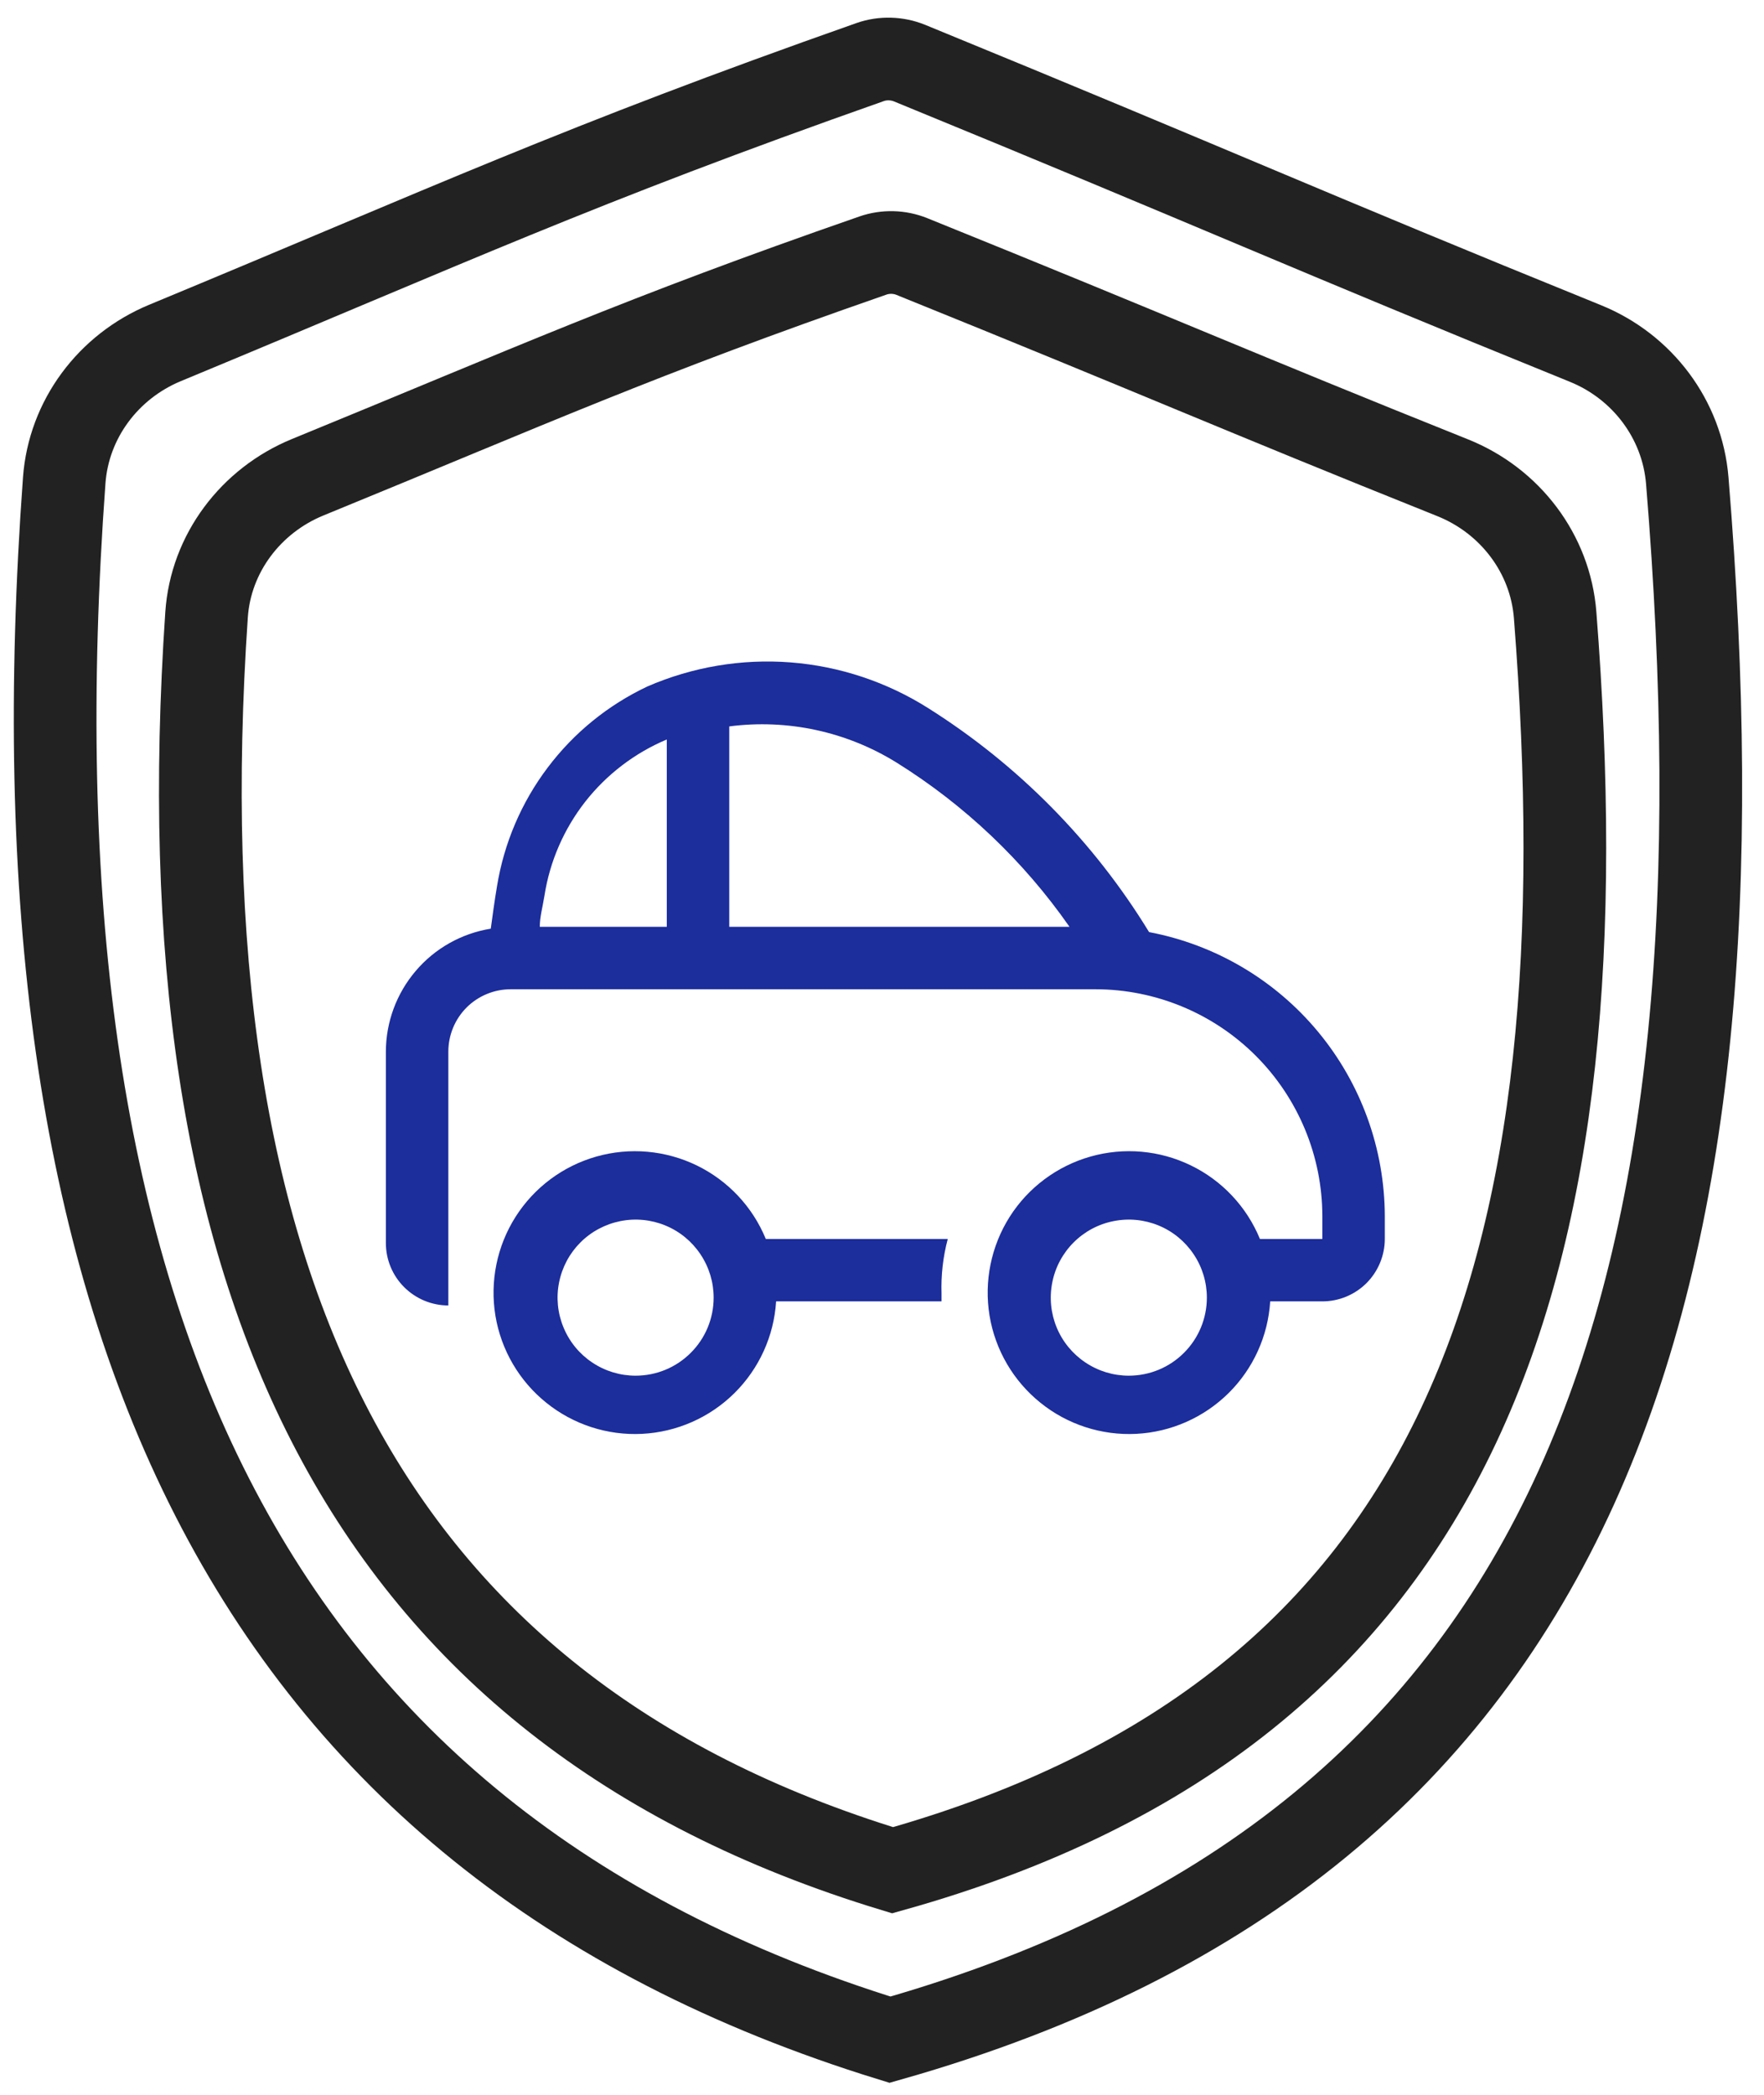
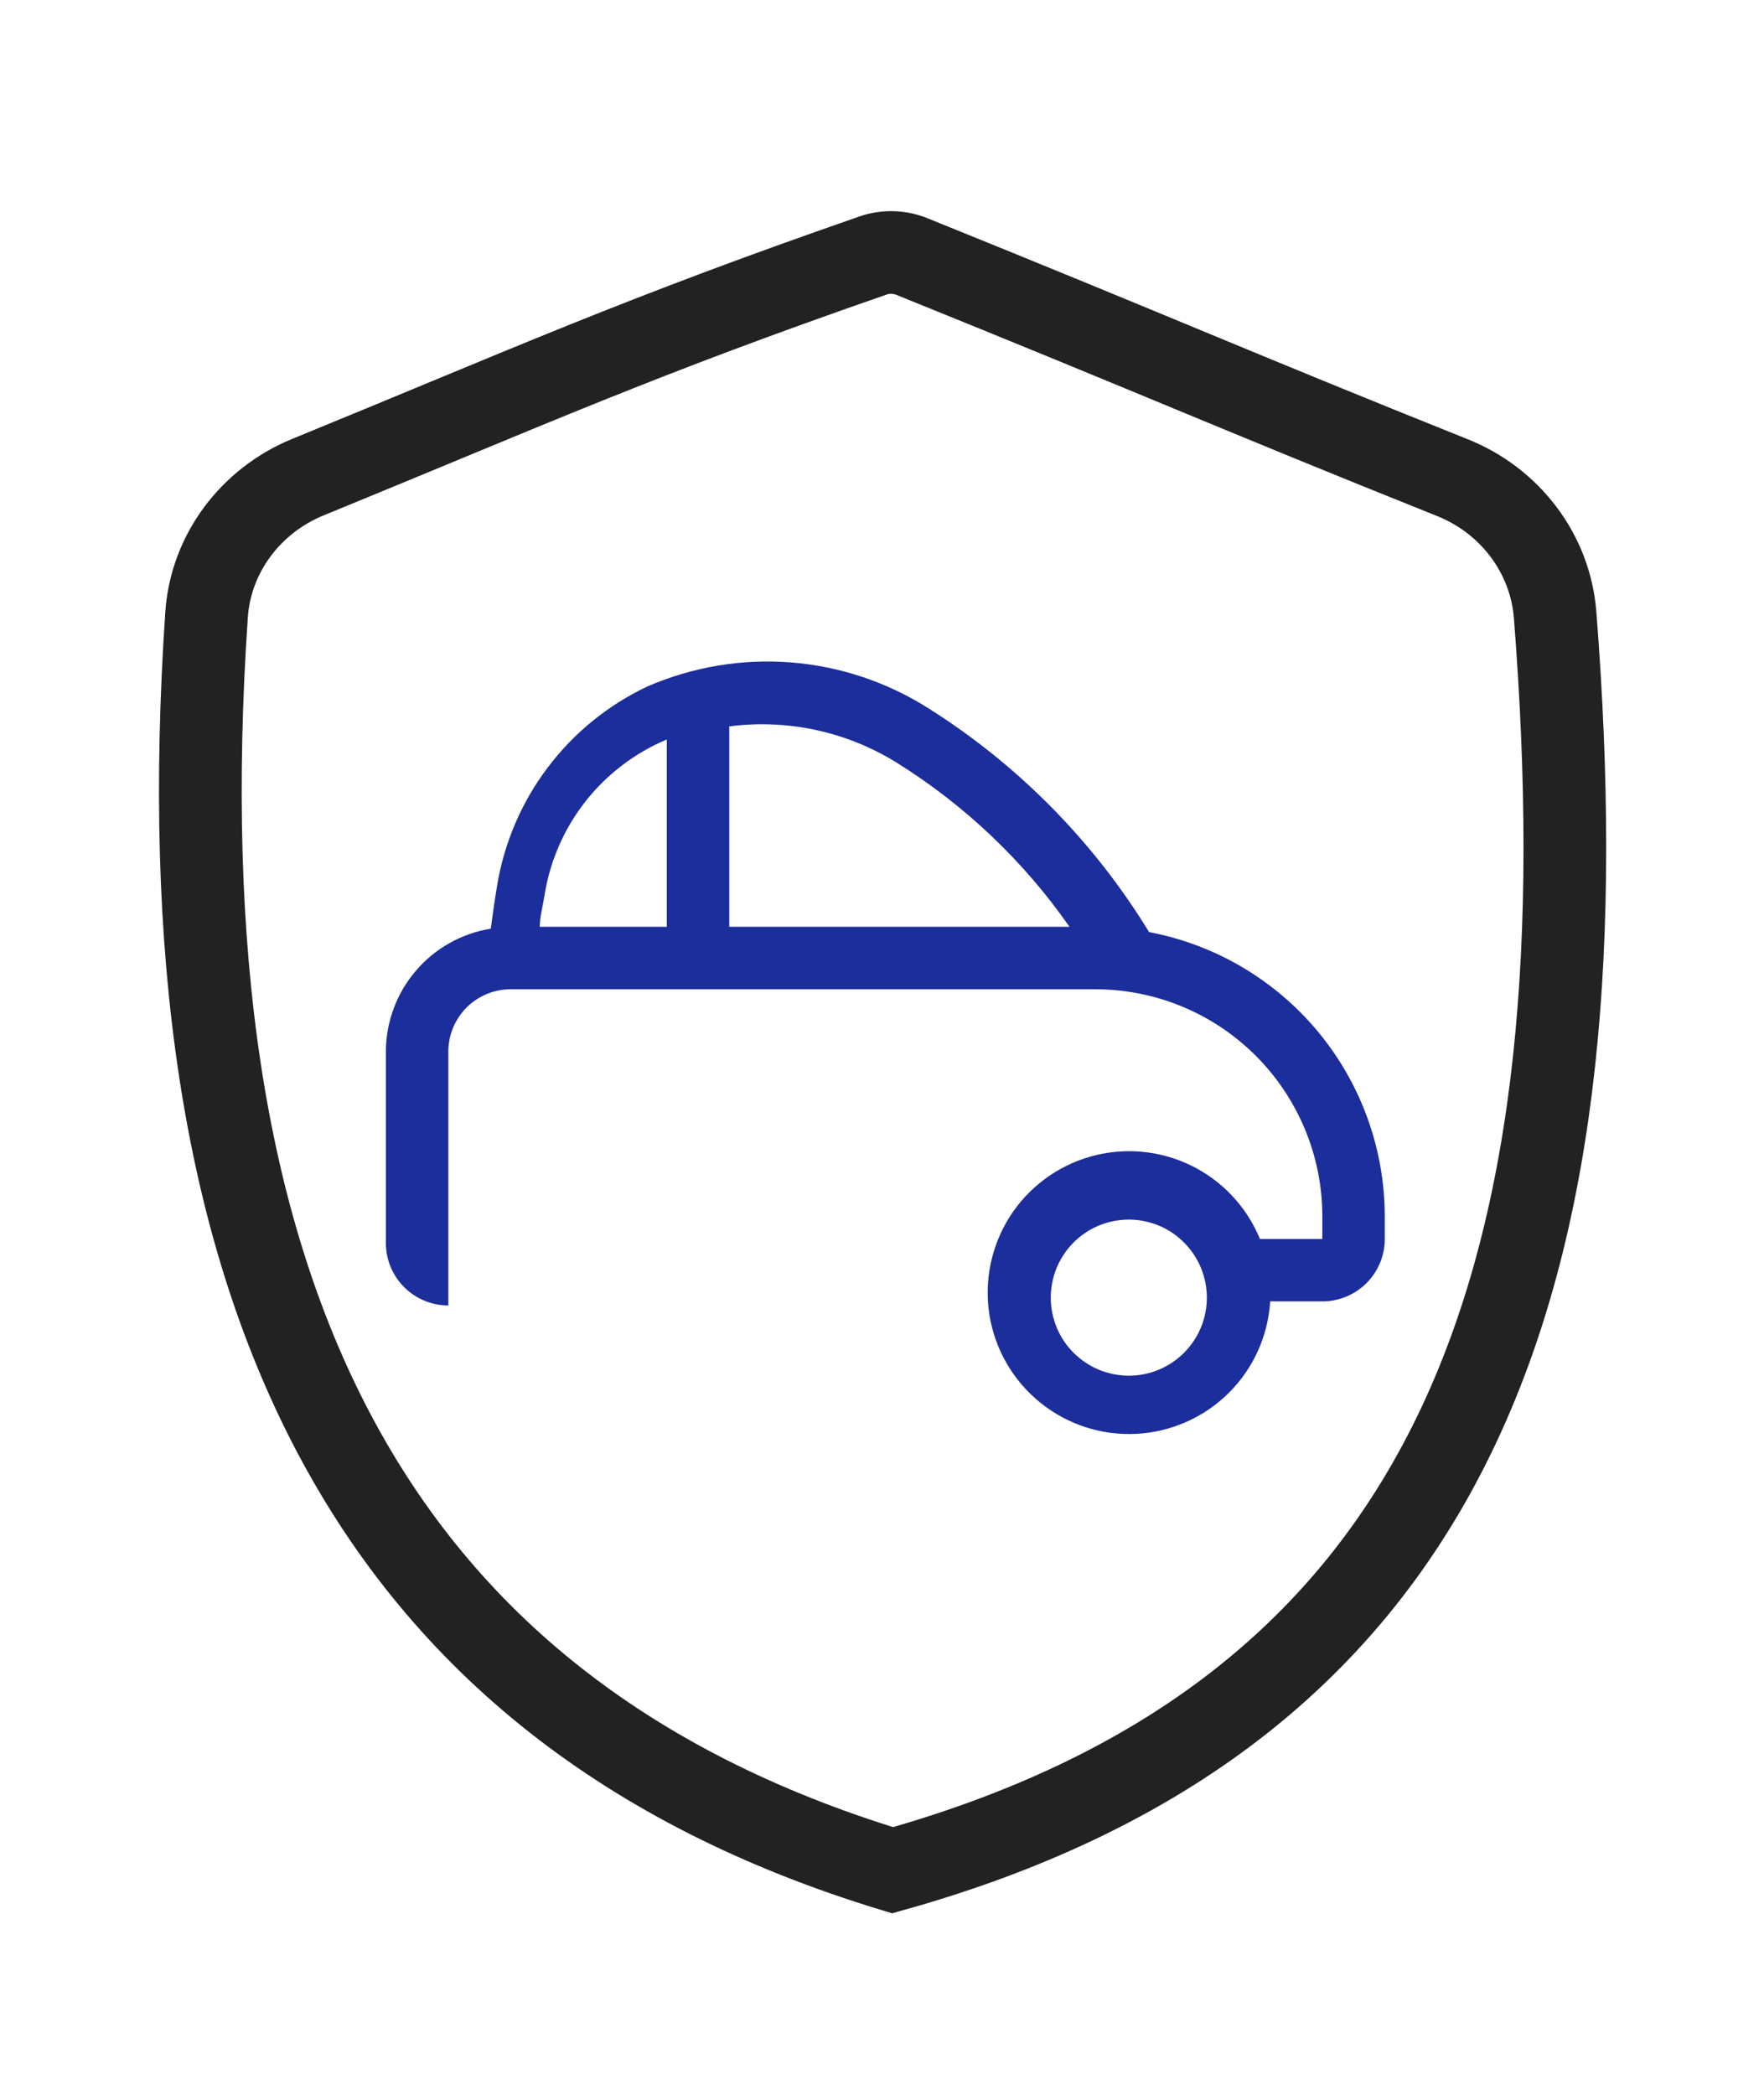
<svg xmlns="http://www.w3.org/2000/svg" width="32" height="38" viewBox="0 0 32 38" fill="none">
  <path d="M15.837 4.635C11.56 6.12 9.661 6.987 5.582 8.657C4.55 9.08 3.822 10.04 3.747 11.153C2.924 23.279 6.565 30.996 16.192 33.926C26.638 31.001 29.131 22.907 28.211 11.156C28.124 10.041 27.391 9.083 26.354 8.667C22.36 7.067 21.089 6.491 16.541 4.653C16.318 4.563 16.065 4.556 15.837 4.635Z" stroke="#222222" stroke-width="1.5" />
-   <path d="M15.785 1.126C10.455 3.003 8.182 4.07 2.991 6.222C1.965 6.648 1.246 7.605 1.165 8.714C0.063 23.793 4.427 33.381 16.145 37C28.865 33.386 31.807 23.323 30.608 8.717C30.517 7.607 29.793 6.65 28.761 6.231C23.637 4.152 22.174 3.471 16.5 1.145C16.274 1.053 16.015 1.045 15.785 1.126Z" stroke="#222222" stroke-width="1.5" />
  <path d="M20.845 16.908C19.841 15.265 18.471 13.875 16.842 12.848C16.089 12.371 15.231 12.085 14.343 12.016C13.454 11.947 12.563 12.097 11.745 12.452C11.03 12.789 10.408 13.295 9.933 13.927C9.457 14.558 9.143 15.296 9.016 16.076C8.971 16.342 8.937 16.597 8.903 16.846C8.372 16.932 7.89 17.203 7.542 17.612C7.193 18.021 7.001 18.54 7 19.077V22.548C7 22.849 7.119 23.137 7.332 23.349C7.544 23.561 7.832 23.681 8.133 23.681V19.077C8.133 18.777 8.252 18.489 8.464 18.276C8.677 18.064 8.965 17.945 9.265 17.945H19.871C20.963 17.946 22.009 18.38 22.781 19.152C23.552 19.924 23.987 20.97 23.988 22.061V22.475H22.856C22.616 21.891 22.171 21.417 21.604 21.141C21.037 20.865 20.389 20.808 19.782 20.98C19.176 21.152 18.654 21.541 18.316 22.073C17.979 22.606 17.849 23.244 17.951 23.866C18.054 24.488 18.382 25.05 18.873 25.445C19.363 25.841 19.983 26.042 20.612 26.01C21.242 25.978 21.837 25.715 22.286 25.272C22.734 24.829 23.003 24.236 23.042 23.607H23.988C24.288 23.607 24.576 23.488 24.789 23.276C25.001 23.063 25.121 22.775 25.121 22.475V22.061C25.118 20.839 24.69 19.656 23.91 18.716C23.13 17.775 22.046 17.136 20.845 16.908ZM12.096 16.812H9.792C9.792 16.636 9.843 16.455 9.877 16.246C9.974 15.624 10.23 15.037 10.618 14.541C11.007 14.046 11.516 13.658 12.096 13.414V16.812ZM13.229 16.812V13.177C14.286 13.039 15.358 13.271 16.264 13.833C17.501 14.604 18.568 15.617 19.401 16.812H13.229ZM20.477 24.955C20.197 24.955 19.924 24.872 19.691 24.716C19.458 24.561 19.276 24.34 19.169 24.081C19.062 23.822 19.034 23.538 19.089 23.263C19.143 22.988 19.278 22.736 19.476 22.538C19.674 22.34 19.926 22.205 20.201 22.151C20.476 22.096 20.76 22.124 21.019 22.231C21.278 22.338 21.499 22.52 21.654 22.753C21.81 22.985 21.893 23.259 21.893 23.539C21.893 23.915 21.744 24.275 21.478 24.54C21.213 24.806 20.853 24.955 20.477 24.955Z" fill="#1C2D9C" />
-   <path d="M13.892 22.475C13.653 21.892 13.207 21.417 12.64 21.141C12.073 20.866 11.425 20.808 10.818 20.98C10.212 21.152 9.69 21.541 9.352 22.074C9.015 22.606 8.885 23.244 8.987 23.866C9.09 24.488 9.418 25.05 9.909 25.445C10.4 25.841 11.019 26.042 11.648 26.01C12.278 25.978 12.874 25.715 13.322 25.272C13.77 24.829 14.04 24.236 14.079 23.607H17.08V23.466C17.069 23.132 17.107 22.798 17.193 22.475H13.892ZM11.53 24.955C11.25 24.955 10.977 24.872 10.744 24.716C10.511 24.561 10.33 24.34 10.223 24.081C10.115 23.822 10.087 23.538 10.142 23.263C10.197 22.988 10.331 22.736 10.529 22.538C10.727 22.34 10.98 22.206 11.254 22.151C11.529 22.096 11.813 22.124 12.072 22.231C12.331 22.338 12.552 22.52 12.707 22.753C12.863 22.986 12.946 23.259 12.946 23.539C12.946 23.915 12.797 24.275 12.531 24.54C12.266 24.806 11.906 24.955 11.53 24.955Z" fill="#1C2D9C" />
</svg>